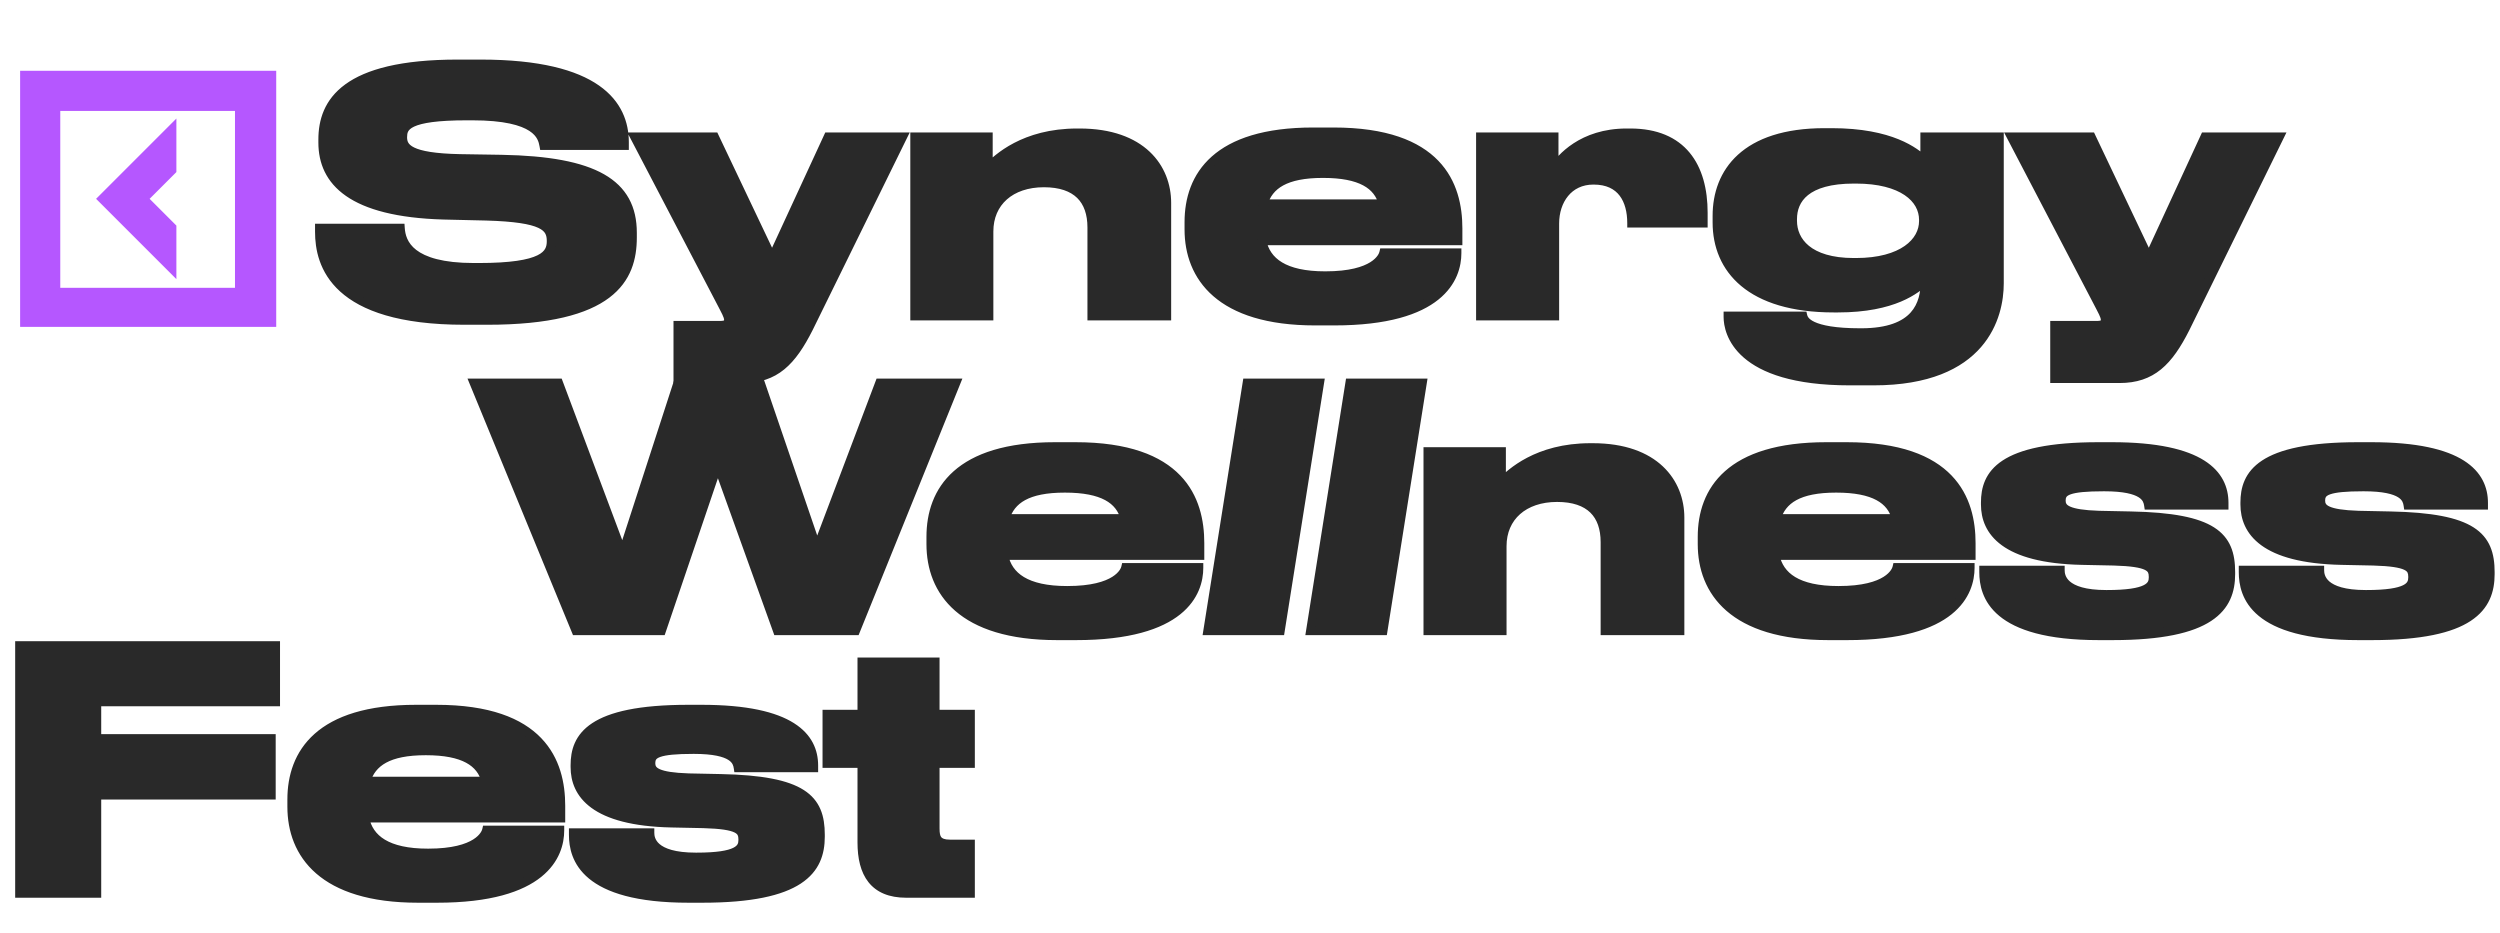
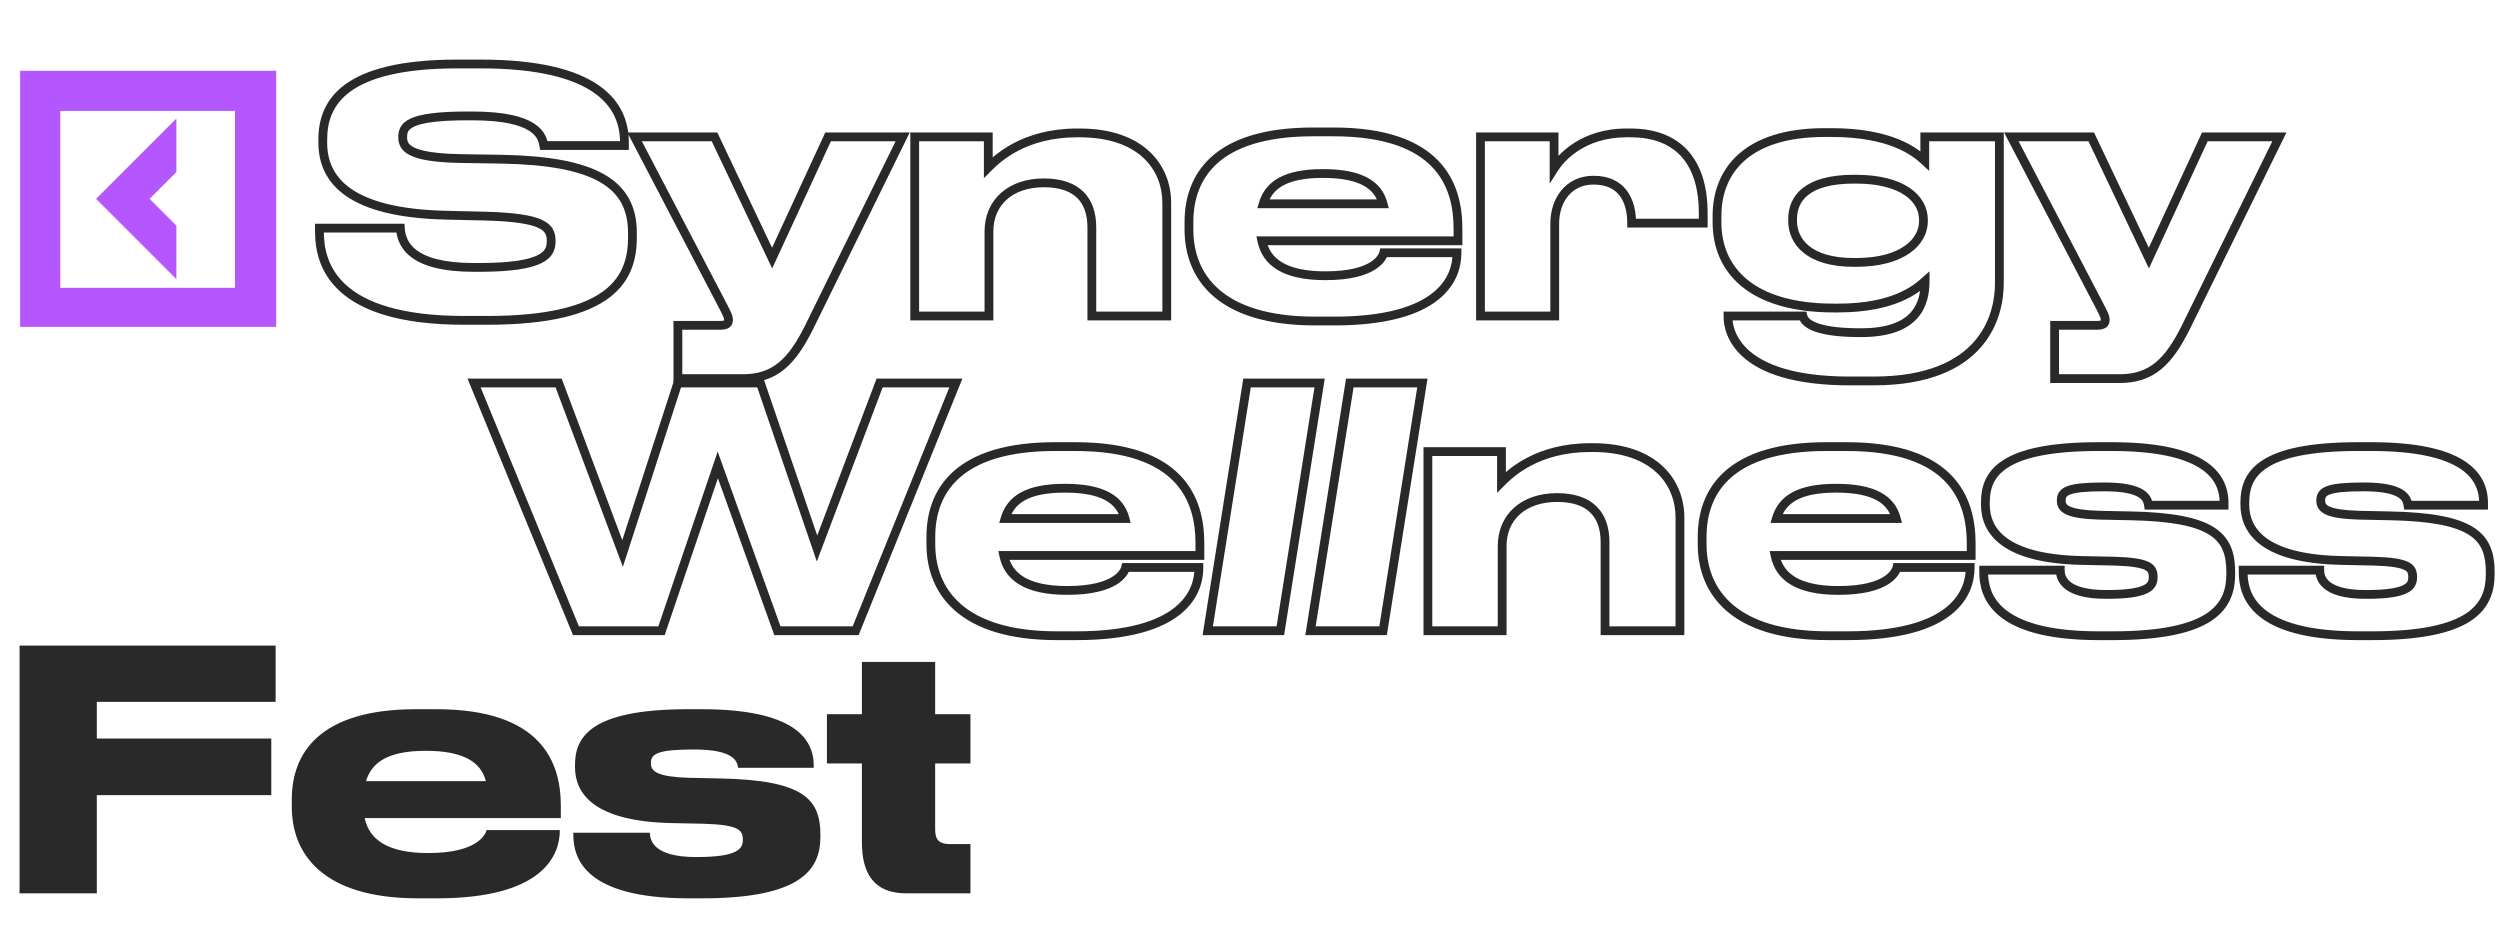
<svg xmlns="http://www.w3.org/2000/svg" width="1136" height="424" viewBox="0 0 1136 424" fill="none">
-   <path d="M300.596 286.603L326.165 211.255L353.248 286.603H388.803L434.345 174.036H399.697L371.253 249.232L345.532 174.036H308.01L282.894 251.501L253.844 174.036H215.414L261.712 286.603H300.596ZM483.954 221.846C501.051 221.846 508.919 226.991 511.188 235.615H456.72C459.293 226.991 466.857 221.846 483.803 221.846H483.954ZM544.777 257.856H511.491C511.037 259.823 507.406 268.295 485.013 268.295H484.862C466.252 268.295 458.082 261.941 456.115 252.409H545.231V246.811C545.231 226.991 536.455 202.934 488.645 202.934H479.415C435.387 202.934 422.981 223.057 422.981 243.936V247.265C422.981 268.598 436.9 288.872 480.323 288.872H488.947C537.514 288.872 544.777 269.052 544.777 258.007V257.856ZM599.636 174.036H566.653L548.799 286.603H581.782L599.636 174.036ZM646.326 174.036H613.343L595.489 286.603H628.473L646.326 174.036ZM648.837 286.603H682.576V248.172C682.576 234.858 692.411 226.083 707.541 226.083C722.519 226.083 729.328 233.799 729.328 246.357V286.603H763.37V235.161C763.37 219.426 752.174 203.388 723.73 203.388H722.671C698.463 203.388 686.359 215.038 682.274 219.123V205.203H648.837V286.603ZM834.426 221.846C851.522 221.846 859.39 226.991 861.659 235.615H807.192C809.764 226.991 817.329 221.846 834.274 221.846H834.426ZM895.248 257.856H861.962C861.508 259.823 857.877 268.295 835.485 268.295H835.333C816.723 268.295 808.553 261.941 806.586 252.409H895.702V246.811C895.702 226.991 886.926 202.934 839.116 202.934H829.887C785.858 202.934 773.452 223.057 773.452 243.936V247.265C773.452 268.598 787.371 288.872 830.794 288.872H839.418C887.986 288.872 895.248 269.052 895.248 258.007V257.856ZM959.941 288.872C1004.88 288.872 1013.65 275.86 1013.65 260.882V259.974C1013.65 243.633 1005.79 235.161 968.263 234.404L953.738 234.102C939.667 233.648 936.641 231.227 936.641 227.596V227.293C936.641 223.208 939.819 221.241 956.008 221.241H956.159C974.315 221.241 975.828 226.537 976.282 229.563H1010.63V228.504C1010.63 215.794 1000.79 202.934 959.639 202.934H953.587C908.802 202.934 902.145 215.794 902.145 228.352V229.26C902.145 241.213 910.618 253.922 946.022 254.678L960.547 254.981C976.433 255.435 978.4 257.856 978.4 262.092V262.395C978.4 266.328 976.131 270.111 957.369 270.111H957.067C937.398 270.111 936.187 262.092 936.187 259.066H901.389V259.974C901.389 270.413 906.23 288.872 953.738 288.872H959.941ZM1077.85 288.872C1122.78 288.872 1131.56 275.86 1131.56 260.882V259.974C1131.56 243.633 1123.69 235.161 1086.17 234.404L1071.65 234.102C1057.57 233.648 1054.55 231.227 1054.55 227.596V227.293C1054.55 223.208 1057.73 221.241 1073.91 221.241H1074.07C1092.22 221.241 1093.74 226.537 1094.19 229.563H1128.53V228.504C1128.53 215.794 1118.7 202.934 1077.55 202.934H1071.49C1026.71 202.934 1020.05 215.794 1020.05 228.352V229.26C1020.05 241.213 1028.53 253.922 1063.93 254.678L1078.45 254.981C1094.34 255.435 1096.31 257.856 1096.31 262.092V262.395C1096.31 266.328 1094.04 270.111 1075.28 270.111H1074.97C1055.31 270.111 1054.09 262.092 1054.09 259.066H1019.3V259.974C1019.3 270.413 1024.14 288.872 1071.65 288.872H1077.85Z" fill="#292929" />
  <path d="M300.596 286.603V288.601H302.028L302.488 287.245L300.596 286.603ZM326.165 211.255L328.046 210.579L326.111 205.197L324.273 210.613L326.165 211.255ZM353.248 286.603L351.368 287.278L351.843 288.601H353.248V286.603ZM388.803 286.603V288.601H390.151L390.656 287.352L388.803 286.603ZM434.345 174.036L436.197 174.785L437.308 172.038H434.345V174.036ZM399.697 174.036V172.038H398.317L397.828 173.329L399.697 174.036ZM371.253 249.232L369.362 249.878L371.158 255.129L373.122 249.939L371.253 249.232ZM345.532 174.036L347.422 173.389L346.96 172.038H345.532V174.036ZM308.01 174.036V172.038H306.557L306.109 173.419L308.01 174.036ZM282.894 251.501L281.023 252.203L283.031 257.557L284.795 252.117L282.894 251.501ZM253.844 174.036L255.715 173.334L255.229 172.038H253.844V174.036ZM215.414 174.036V172.038H212.432L213.566 174.796L215.414 174.036ZM261.712 286.603L259.864 287.363L260.373 288.601H261.712V286.603ZM302.488 287.245L328.058 211.897L324.273 210.613L298.704 285.96L302.488 287.245ZM324.285 211.931L351.368 287.278L355.128 285.927L328.046 210.579L324.285 211.931ZM353.248 288.601H388.803V284.604H353.248V288.601ZM390.656 287.352L436.197 174.785L432.492 173.286L386.951 285.853L390.656 287.352ZM434.345 172.038H399.697V176.034H434.345V172.038ZM397.828 173.329L369.384 248.525L373.122 249.939L401.566 174.743L397.828 173.329ZM373.143 248.585L347.422 173.389L343.641 174.682L369.362 249.878L373.143 248.585ZM345.532 172.038H308.01V176.034H345.532V172.038ZM306.109 173.419L280.993 250.885L284.795 252.117L309.91 174.652L306.109 173.419ZM284.765 250.799L255.715 173.334L251.973 174.737L281.023 252.203L284.765 250.799ZM253.844 172.038H215.414V176.034H253.844V172.038ZM213.566 174.796L259.864 287.363L263.56 285.842L217.262 173.276L213.566 174.796ZM261.712 288.601H300.596V284.604H261.712V288.601ZM511.188 235.615V237.613H513.78L513.121 235.106L511.188 235.615ZM456.72 235.615L454.806 235.044L454.039 237.613H456.72V235.615ZM544.777 257.856H546.775V255.857H544.777V257.856ZM511.491 257.856V255.857H509.901L509.544 257.406L511.491 257.856ZM456.115 252.409V250.411H453.663L454.158 252.813L456.115 252.409ZM545.231 252.409V254.407H547.229V252.409H545.231ZM483.954 223.844C492.34 223.844 498.206 225.113 502.184 227.256C506.074 229.352 508.259 232.335 509.256 236.123L513.121 235.106C511.848 230.27 508.964 226.369 504.079 223.737C499.281 221.152 492.665 219.848 483.954 219.848V223.844ZM511.188 233.616H456.72V237.613H511.188V233.616ZM458.635 236.186C459.782 232.342 461.993 229.344 465.829 227.25C469.747 225.111 475.496 223.844 483.803 223.844V219.848C475.164 219.848 468.658 221.153 463.914 223.743C459.088 226.377 456.231 230.263 454.806 235.044L458.635 236.186ZM483.803 223.844H483.954V219.848H483.803V223.844ZM544.777 255.857H511.491V259.854H544.777V255.857ZM509.544 257.406C509.433 257.889 508.721 260.045 505.416 262.121C502.076 264.219 495.98 266.297 485.013 266.297V270.293C496.439 270.293 503.355 268.135 507.542 265.505C511.765 262.853 513.095 259.79 513.438 258.305L509.544 257.406ZM485.013 266.297H484.862V270.293H485.013V266.297ZM484.862 266.297C475.749 266.297 469.462 264.735 465.279 262.215C461.173 259.742 458.951 256.262 458.072 252.005L454.158 252.813C455.247 258.087 458.092 262.551 463.216 265.638C468.262 268.678 475.365 270.293 484.862 270.293V266.297ZM456.115 254.407H545.231V250.411H456.115V254.407ZM547.229 252.409V246.811H543.232V252.409H547.229ZM547.229 246.811C547.229 236.641 544.98 225.069 536.307 216.054C527.623 207.029 512.858 200.936 488.645 200.936V204.932C512.242 204.932 525.77 210.867 533.427 218.825C541.093 226.793 543.232 237.161 543.232 246.811H547.229ZM488.645 200.936H479.415V204.932H488.645V200.936ZM479.415 200.936C457.133 200.936 442.468 206.024 433.361 214.111C424.214 222.232 420.982 233.099 420.982 243.936H424.979C424.979 233.894 427.95 224.259 436.014 217.099C444.117 209.905 457.67 204.932 479.415 204.932V200.936ZM420.982 243.936V247.265H424.979V243.936H420.982ZM420.982 247.265C420.982 258.377 424.622 269.383 434.058 277.577C443.456 285.738 458.33 290.87 480.323 290.87V286.874C458.893 286.874 445.096 281.869 436.678 274.56C428.299 267.283 424.979 257.485 424.979 247.265H420.982ZM480.323 290.87H488.947V286.874H480.323V290.87ZM488.947 290.87C513.454 290.87 527.939 285.877 536.326 279.139C544.789 272.34 546.775 263.987 546.775 258.007H542.779C542.779 263.072 541.133 270.151 533.823 276.024C526.438 281.957 513.008 286.874 488.947 286.874V290.87ZM546.775 258.007V257.856H542.779V258.007H546.775ZM599.636 174.036L601.609 174.349L601.976 172.038H599.636V174.036ZM566.653 174.036V172.038H564.946L564.679 173.723L566.653 174.036ZM548.799 286.603L546.826 286.29L546.459 288.601H548.799V286.603ZM581.782 286.603V288.601H583.489L583.756 286.916L581.782 286.603ZM599.636 172.038H566.653V176.034H599.636V172.038ZM564.679 173.723L546.826 286.29L550.773 286.916L568.626 174.349L564.679 173.723ZM548.799 288.601H581.782V284.604H548.799V288.601ZM583.756 286.916L601.609 174.349L597.662 173.723L579.809 286.29L583.756 286.916ZM646.326 174.036L648.299 174.349L648.666 172.038H646.326V174.036ZM613.343 174.036V172.038H611.636L611.369 173.723L613.343 174.036ZM595.489 286.603L593.516 286.29L593.149 288.601H595.489V286.603ZM628.473 286.603V288.601H630.179L630.446 286.916L628.473 286.603ZM646.326 172.038H613.343V176.034H646.326V172.038ZM611.369 173.723L593.516 286.29L597.463 286.916L615.316 174.349L611.369 173.723ZM595.489 288.601H628.473V284.604H595.489V288.601ZM630.446 286.916L648.299 174.349L644.352 173.723L626.499 286.29L630.446 286.916ZM648.837 286.603H646.838V288.601H648.837V286.603ZM682.576 286.603V288.601H684.574V286.603H682.576ZM729.328 286.603H727.33V288.601H729.328V286.603ZM763.37 286.603V288.601H765.368V286.603H763.37ZM682.274 219.123H680.276V223.947L683.687 220.536L682.274 219.123ZM682.274 205.203H684.272V203.205H682.274V205.203ZM648.837 205.203V203.205H646.838V205.203H648.837ZM648.837 288.601H682.576V284.604H648.837V288.601ZM684.574 286.603V248.172H680.578V286.603H684.574ZM684.574 248.172C684.574 242.037 686.824 237.077 690.711 233.63C694.62 230.162 700.354 228.081 707.541 228.081V224.085C699.597 224.085 692.849 226.391 688.059 230.64C683.246 234.909 680.578 240.993 680.578 248.172H684.574ZM707.541 228.081C714.706 228.081 719.574 229.924 722.654 232.939C725.727 235.947 727.33 240.426 727.33 246.357H731.326C731.326 239.73 729.524 234.072 725.449 230.083C721.38 226.1 715.354 224.085 707.541 224.085V228.081ZM727.33 246.357V286.603H731.326V246.357H727.33ZM729.328 288.601H763.37V284.604H729.328V288.601ZM765.368 286.603V235.161H761.372V286.603H765.368ZM765.368 235.161C765.368 226.819 762.395 218.322 755.586 211.918C748.774 205.512 738.328 201.39 723.73 201.39V205.386C737.576 205.386 746.95 209.283 752.848 214.829C758.748 220.378 761.372 227.767 761.372 235.161H765.368ZM723.73 201.39H722.671V205.386H723.73V201.39ZM722.671 201.39C697.706 201.39 685.122 213.449 680.861 217.71L683.687 220.536C687.595 216.627 699.219 205.386 722.671 205.386V201.39ZM684.272 219.123V205.203H680.276V219.123H684.272ZM682.274 203.205H648.837V207.202H682.274V203.205ZM646.838 205.203V286.603H650.835V205.203H646.838ZM861.659 235.615V237.613H864.251L863.592 235.106L861.659 235.615ZM807.192 235.615L805.277 235.044L804.511 237.613H807.192V235.615ZM895.248 257.856H897.246V255.857H895.248V257.856ZM861.962 257.856V255.857H860.373L860.015 257.406L861.962 257.856ZM806.586 252.409V250.411H804.134L804.63 252.813L806.586 252.409ZM895.702 252.409V254.407H897.7V252.409H895.702ZM834.426 223.844C842.812 223.844 848.678 225.113 852.655 227.256C856.546 229.352 858.73 232.335 859.727 236.123L863.592 235.106C862.319 230.27 859.435 226.369 854.551 223.737C849.753 221.152 843.136 219.848 834.426 219.848V223.844ZM861.659 233.616H807.192V237.613H861.659V233.616ZM809.106 236.186C810.253 232.342 812.465 229.344 816.3 227.25C820.219 225.111 825.967 223.844 834.274 223.844V219.848C825.635 219.848 819.129 221.153 814.386 223.743C809.559 226.377 806.703 230.263 805.277 235.044L809.106 236.186ZM834.274 223.844H834.426V219.848H834.274V223.844ZM895.248 255.857H861.962V259.854H895.248V255.857ZM860.015 257.406C859.904 257.889 859.192 260.045 855.887 262.121C852.547 264.219 846.451 266.297 835.485 266.297V270.293C846.91 270.293 853.826 268.135 858.013 265.505C862.236 262.853 863.566 259.79 863.909 258.305L860.015 257.406ZM835.485 266.297H835.333V270.293H835.485V266.297ZM835.333 266.297C826.22 266.297 819.933 264.735 815.75 262.215C811.645 259.742 809.422 256.262 808.543 252.005L804.63 252.813C805.718 258.087 808.564 262.551 813.688 265.638C818.733 268.678 825.837 270.293 835.333 270.293V266.297ZM806.586 254.407H895.702V250.411H806.586V254.407ZM897.7 252.409V246.811H893.704V252.409H897.7ZM897.7 246.811C897.7 236.641 895.451 225.069 886.778 216.054C878.094 207.029 863.329 200.936 839.116 200.936V204.932C862.713 204.932 876.241 210.867 883.898 218.825C891.565 226.793 893.704 237.161 893.704 246.811H897.7ZM839.116 200.936H829.887V204.932H839.116V200.936ZM829.887 200.936C807.604 200.936 792.939 206.024 783.832 214.111C774.685 222.232 771.454 233.099 771.454 243.936H775.45C775.45 233.894 778.422 224.259 786.485 217.099C794.588 209.905 808.141 204.932 829.887 204.932V200.936ZM771.454 243.936V247.265H775.45V243.936H771.454ZM771.454 247.265C771.454 258.377 775.093 269.383 784.529 277.577C793.928 285.738 808.801 290.87 830.794 290.87V286.874C809.364 286.874 795.567 281.869 787.15 274.56C778.77 267.283 775.45 257.485 775.45 247.265H771.454ZM830.794 290.87H839.418V286.874H830.794V290.87ZM839.418 290.87C863.925 290.87 878.41 285.877 886.797 279.139C895.26 272.34 897.246 263.987 897.246 258.007H893.25C893.25 263.072 891.605 270.151 884.294 276.024C876.909 281.957 863.479 286.874 839.418 286.874V290.87ZM897.246 258.007V257.856H893.25V258.007H897.246ZM968.263 234.404L968.221 236.402L968.223 236.402L968.263 234.404ZM953.738 234.102L953.674 236.099L953.685 236.099L953.697 236.099L953.738 234.102ZM976.282 229.563L974.306 229.859L974.561 231.561H976.282V229.563ZM1010.63 229.563V231.561H1012.62V229.563H1010.63ZM946.022 254.678L945.979 256.676L945.98 256.676L946.022 254.678ZM960.547 254.981L960.604 252.984L960.596 252.983L960.588 252.983L960.547 254.981ZM936.187 259.066H938.186V257.068H936.187V259.066ZM901.389 259.066V257.068H899.39V259.066H901.389ZM959.941 290.87C982.513 290.87 996.431 287.619 1004.74 282.164C1013.27 276.568 1015.65 268.835 1015.65 260.882H1011.65C1011.65 267.907 1009.64 274.169 1002.55 278.823C995.243 283.619 982.306 286.874 959.941 286.874V290.87ZM1015.65 260.882V259.974H1011.65V260.882H1015.65ZM1015.65 259.974C1015.65 255.747 1015.15 251.854 1013.68 248.407C1012.19 244.919 1009.76 241.997 1006.1 239.661C998.94 235.082 987.09 232.785 968.303 232.406L968.223 236.402C986.959 236.78 997.803 239.098 1003.95 243.029C1006.96 244.949 1008.84 247.256 1010 249.975C1011.18 252.736 1011.65 256.031 1011.65 259.974H1015.65ZM968.305 232.406L953.78 232.104L953.697 236.099L968.221 236.402L968.305 232.406ZM953.803 232.104C946.792 231.878 942.857 231.16 940.723 230.214C939.698 229.759 939.225 229.309 938.989 228.961C938.764 228.628 938.639 228.215 938.639 227.596H934.643C934.643 228.792 934.897 230.043 935.679 231.2C936.451 232.341 937.613 233.206 939.103 233.867C942 235.152 946.614 235.871 953.674 236.099L953.803 232.104ZM938.639 227.596V227.293H934.643V227.596H938.639ZM938.639 227.293C938.639 226.531 938.785 226.104 939.008 225.798C939.242 225.475 939.743 225.038 940.923 224.618C943.377 223.745 947.896 223.239 956.008 223.239V219.243C947.931 219.243 942.766 219.721 939.584 220.853C937.946 221.435 936.641 222.256 935.774 223.45C934.894 224.662 934.643 226.012 934.643 227.293H938.639ZM956.008 223.239H956.159V219.243H956.008V223.239ZM956.159 223.239C965.121 223.239 969.574 224.561 971.794 225.958C972.864 226.631 973.415 227.322 973.734 227.923C974.065 228.546 974.204 229.179 974.306 229.859L978.258 229.266C978.133 228.433 977.912 227.27 977.264 226.049C976.605 224.806 975.558 223.605 973.923 222.576C970.734 220.569 965.353 219.243 956.159 219.243V223.239ZM976.282 231.561H1010.63V227.564H976.282V231.561ZM1012.62 229.563V228.504H1008.63V229.563H1012.62ZM1012.62 228.504C1012.62 221.531 1009.87 214.468 1001.63 209.264C993.557 204.161 980.357 200.936 959.639 200.936V204.932C980.074 204.932 992.368 208.137 999.498 212.642C1006.47 217.045 1008.63 222.767 1008.63 228.504H1012.62ZM959.639 200.936H953.587V204.932H959.639V200.936ZM953.587 200.936C931.097 200.936 917.741 204.147 909.972 209.265C906.04 211.856 903.547 214.931 902.06 218.27C900.584 221.583 900.147 225.045 900.147 228.352H904.143C904.143 225.381 904.539 222.526 905.71 219.896C906.871 217.291 908.841 214.796 912.171 212.602C918.927 208.151 931.293 204.932 953.587 204.932V200.936ZM900.147 228.352V229.26H904.143V228.352H900.147ZM900.147 229.26C900.147 235.771 902.492 242.584 909.631 247.783C916.651 252.896 928.099 256.294 945.979 256.676L946.065 252.681C928.541 252.306 918.05 248.971 911.983 244.553C906.034 240.22 904.143 234.701 904.143 229.26H900.147ZM945.98 256.676L960.505 256.979L960.588 252.983L946.064 252.681L945.98 256.676ZM960.49 256.978C968.456 257.206 972.517 257.934 974.565 258.919C975.506 259.371 975.881 259.815 976.073 260.181C976.287 260.593 976.402 261.161 976.402 262.092H980.398C980.398 260.905 980.267 259.582 979.616 258.334C978.942 257.041 977.833 256.056 976.297 255.317C973.39 253.919 968.524 253.21 960.604 252.984L960.49 256.978ZM976.402 262.092V262.395H980.398V262.092H976.402ZM976.402 262.395C976.402 263.193 976.285 263.788 976.007 264.287C975.738 264.769 975.21 265.357 974.036 265.936C971.568 267.154 966.715 268.113 957.369 268.113V272.109C966.785 272.109 972.448 271.176 975.804 269.52C977.543 268.662 978.755 267.566 979.498 266.233C980.231 264.916 980.398 263.563 980.398 262.395H976.402ZM957.369 268.113H957.067V272.109H957.369V268.113ZM957.067 268.113C947.442 268.113 942.793 266.14 940.557 264.21C938.408 262.356 938.186 260.274 938.186 259.066H934.189C934.189 260.884 934.572 264.324 937.946 267.236C941.232 270.072 947.023 272.109 957.067 272.109V268.113ZM936.187 257.068H901.389V261.064H936.187V257.068ZM899.39 259.066V259.974H903.387V259.066H899.39ZM899.39 259.974C899.39 265.528 900.697 273.438 908.473 279.877C916.146 286.23 929.792 290.87 953.738 290.87V286.874C930.176 286.874 917.647 282.285 911.022 276.799C904.501 271.399 903.387 264.86 903.387 259.974H899.39ZM953.738 290.87H959.941V286.874H953.738V290.87ZM1086.17 234.404L1086.13 236.402L1086.13 236.402L1086.17 234.404ZM1071.65 234.102L1071.58 236.099L1071.59 236.099L1071.6 236.099L1071.65 234.102ZM1094.19 229.563L1092.21 229.859L1092.47 231.561H1094.19V229.563ZM1128.53 229.563V231.561H1130.53V229.563H1128.53ZM1063.93 254.678L1063.89 256.676L1063.89 256.676L1063.93 254.678ZM1078.45 254.981L1078.51 252.984L1078.5 252.983L1078.5 252.983L1078.45 254.981ZM1054.09 259.066H1056.09V257.068H1054.09V259.066ZM1019.3 259.066V257.068H1017.3V259.066H1019.3ZM1077.85 290.87C1100.42 290.87 1114.34 287.619 1122.65 282.164C1131.18 276.568 1133.56 268.835 1133.56 260.882H1129.56C1129.56 267.907 1127.55 274.169 1120.46 278.823C1113.15 283.619 1100.21 286.874 1077.85 286.874V290.87ZM1133.56 260.882V259.974H1129.56V260.882H1133.56ZM1133.56 259.974C1133.56 255.747 1133.05 251.854 1131.58 248.407C1130.09 244.919 1127.67 241.997 1124.01 239.661C1116.85 235.082 1105 232.785 1086.21 232.406L1086.13 236.402C1104.87 236.78 1115.71 239.098 1121.86 243.029C1124.86 244.949 1126.75 247.256 1127.91 249.975C1129.08 252.736 1129.56 256.031 1129.56 259.974H1133.56ZM1086.21 232.406L1071.69 232.104L1071.6 236.099L1086.13 236.402L1086.21 232.406ZM1071.71 232.104C1064.7 231.878 1060.76 231.16 1058.63 230.214C1057.61 229.759 1057.13 229.309 1056.9 228.961C1056.67 228.628 1056.55 228.215 1056.55 227.596H1052.55C1052.55 228.792 1052.8 230.043 1053.59 231.2C1054.36 232.341 1055.52 233.206 1057.01 233.867C1059.91 235.152 1064.52 235.871 1071.58 236.099L1071.71 232.104ZM1056.55 227.596V227.293H1052.55V227.596H1056.55ZM1056.55 227.293C1056.55 226.531 1056.69 226.104 1056.92 225.798C1057.15 225.475 1057.65 225.038 1058.83 224.618C1061.28 223.745 1065.8 223.239 1073.91 223.239V219.243C1065.84 219.243 1060.67 219.721 1057.49 220.853C1055.85 221.435 1054.55 222.256 1053.68 223.45C1052.8 224.662 1052.55 226.012 1052.55 227.293H1056.55ZM1073.91 223.239H1074.07V219.243H1073.91V223.239ZM1074.07 223.239C1083.03 223.239 1087.48 224.561 1089.7 225.958C1090.77 226.631 1091.32 227.322 1091.64 227.923C1091.97 228.546 1092.11 229.179 1092.21 229.859L1096.17 229.266C1096.04 228.433 1095.82 227.27 1095.17 226.049C1094.51 224.806 1093.47 223.605 1091.83 222.576C1088.64 220.569 1083.26 219.243 1074.07 219.243V223.239ZM1094.19 231.561H1128.53V227.564H1094.19V231.561ZM1130.53 229.563V228.504H1126.54V229.563H1130.53ZM1130.53 228.504C1130.53 221.531 1127.78 214.468 1119.54 209.264C1111.46 204.161 1098.26 200.936 1077.55 200.936V204.932C1097.98 204.932 1110.28 208.137 1117.41 212.642C1124.37 217.045 1126.54 222.767 1126.54 228.504H1130.53ZM1077.55 200.936H1071.49V204.932H1077.55V200.936ZM1071.49 200.936C1049 200.936 1035.65 204.147 1027.88 209.265C1023.95 211.856 1021.45 214.931 1019.97 218.27C1018.49 221.583 1018.05 225.045 1018.05 228.352H1022.05C1022.05 225.381 1022.45 222.526 1023.62 219.896C1024.78 217.291 1026.75 214.796 1030.08 212.602C1036.83 208.151 1049.2 204.932 1071.49 204.932V200.936ZM1018.05 228.352V229.26H1022.05V228.352H1018.05ZM1018.05 229.26C1018.05 235.771 1020.4 242.584 1027.54 247.783C1034.56 252.896 1046.01 256.294 1063.89 256.676L1063.97 252.681C1046.45 252.306 1035.96 248.971 1029.89 244.553C1023.94 240.22 1022.05 234.701 1022.05 229.26H1018.05ZM1063.89 256.676L1078.41 256.979L1078.5 252.983L1063.97 252.681L1063.89 256.676ZM1078.4 256.978C1086.36 257.206 1090.42 257.934 1092.47 258.919C1093.41 259.371 1093.79 259.815 1093.98 260.181C1094.19 260.593 1094.31 261.161 1094.31 262.092H1098.31C1098.31 260.905 1098.17 259.582 1097.52 258.334C1096.85 257.041 1095.74 256.056 1094.2 255.317C1091.3 253.919 1086.43 253.21 1078.51 252.984L1078.4 256.978ZM1094.31 262.092V262.395H1098.31V262.092H1094.31ZM1094.31 262.395C1094.31 263.193 1094.19 263.788 1093.91 264.287C1093.65 264.769 1093.12 265.357 1091.94 265.936C1089.47 267.154 1084.62 268.113 1075.28 268.113V272.109C1084.69 272.109 1090.35 271.176 1093.71 269.52C1095.45 268.662 1096.66 267.566 1097.4 266.233C1098.14 264.916 1098.31 263.563 1098.31 262.395H1094.31ZM1075.28 268.113H1074.97V272.109H1075.28V268.113ZM1074.97 268.113C1065.35 268.113 1060.7 266.14 1058.46 264.21C1056.32 262.356 1056.09 260.274 1056.09 259.066H1052.1C1052.1 260.884 1052.48 264.324 1055.85 267.236C1059.14 270.072 1064.93 272.109 1074.97 272.109V268.113ZM1054.09 257.068H1019.3V261.064H1054.09V257.068ZM1017.3 259.066V259.974H1021.29V259.066H1017.3ZM1017.3 259.974C1017.3 265.528 1018.6 273.438 1026.38 279.877C1034.05 286.23 1047.7 290.87 1071.65 290.87V286.874C1048.08 286.874 1035.55 282.285 1028.93 276.799C1022.41 271.399 1021.29 264.86 1021.29 259.974H1017.3ZM1071.65 290.87H1077.85V286.874H1071.65V290.87Z" fill="#292929" />
  <path d="M8.892 293.363V405.93H43.994V361.297H123.275V335.576H43.994V318.933H125.242V293.363H8.892ZM193.559 341.174C210.656 341.174 218.524 346.318 220.793 354.942H166.325C168.897 346.318 176.462 341.174 193.408 341.174H193.559ZM254.382 377.183H221.096C220.642 379.15 217.011 387.623 194.618 387.623H194.467C175.857 387.623 167.687 381.268 165.72 371.736H254.836V366.138C254.836 346.318 246.06 322.262 198.25 322.262H189.02C144.992 322.262 132.586 342.384 132.586 363.264V366.592C132.586 387.926 146.505 408.2 189.928 408.2H198.552C247.119 408.2 254.382 388.379 254.382 377.335V377.183ZM319.075 408.2C364.011 408.2 372.787 395.188 372.787 380.209V379.301C372.787 362.961 364.919 354.488 327.397 353.732L312.872 353.429C298.801 352.975 295.775 350.555 295.775 346.923V346.621C295.775 342.536 298.952 340.569 315.141 340.569H315.293C333.449 340.569 334.962 345.864 335.416 348.89H369.761V347.831C369.761 335.122 359.926 322.262 318.773 322.262H312.721C267.936 322.262 261.279 335.122 261.279 347.68V348.588C261.279 360.54 269.752 373.249 305.156 374.006L319.68 374.309C335.567 374.762 337.534 377.183 337.534 381.42V381.722C337.534 385.656 335.264 389.439 316.503 389.439H316.201C296.532 389.439 295.321 381.42 295.321 378.394H260.522V379.301C260.522 389.741 265.364 408.2 312.872 408.2H319.075ZM440.969 405.93V383.538H431.74C425.839 383.538 424.932 380.814 424.932 376.427V346.923H440.969V324.531H424.932V300.777H391.646V324.531H375.759V346.923H391.646V382.781C391.646 396.852 397.093 405.93 411.769 405.93H440.969Z" fill="#292929" />
-   <path d="M8.892 293.363V291.365H6.894V293.363H8.892ZM8.892 405.93H6.894V407.928H8.892V405.93ZM43.994 405.93V407.928H45.992V405.93H43.994ZM43.994 361.297V359.299H41.996V361.297H43.994ZM123.275 361.297V363.295H125.273V361.297H123.275ZM123.275 335.576H125.273V333.578H123.275V335.576ZM43.994 335.576H41.996V337.574H43.994V335.576ZM43.994 318.933V316.935H41.996V318.933H43.994ZM125.242 318.933V320.931H127.24V318.933H125.242ZM125.242 293.363H127.24V291.365H125.242V293.363ZM6.894 293.363V405.93H10.89V293.363H6.894ZM8.892 407.928H43.994V403.932H8.892V407.928ZM45.992 405.93V361.297H41.996V405.93H45.992ZM43.994 363.295H123.275V359.299H43.994V363.295ZM125.273 361.297V335.576H121.277V361.297H125.273ZM123.275 333.578H43.994V337.574H123.275V333.578ZM45.992 335.576V318.933H41.996V335.576H45.992ZM43.994 320.931H125.242V316.935H43.994V320.931ZM127.24 318.933V293.363H123.243V318.933H127.24ZM125.242 291.365H8.892V295.361H125.242V291.365ZM220.793 354.942V356.94H223.385L222.726 354.434L220.793 354.942ZM166.325 354.942L164.411 354.371L163.644 356.94H166.325V354.942ZM254.382 377.183H256.38V375.185H254.382V377.183ZM221.096 377.183V375.185H219.506L219.149 376.734L221.096 377.183ZM165.72 371.736V369.738H163.268L163.763 372.14L165.72 371.736ZM254.836 371.736V373.735H256.834V371.736H254.836ZM193.559 343.172C201.945 343.172 207.811 344.44 211.789 346.583C215.679 348.679 217.864 351.663 218.861 355.451L222.726 354.434C221.453 349.597 218.569 345.697 213.684 343.065C208.886 340.48 202.27 339.176 193.559 339.176V343.172ZM220.793 352.944H166.325V356.94H220.793V352.944ZM168.24 355.513C169.386 351.67 171.598 348.672 175.434 346.578C179.352 344.439 185.101 343.172 193.408 343.172V339.176C184.769 339.176 178.263 340.481 173.519 343.07C168.693 345.705 165.836 349.591 164.411 354.371L168.24 355.513ZM193.408 343.172H193.559V339.176H193.408V343.172ZM254.382 375.185H221.096V379.181H254.382V375.185ZM219.149 376.734C219.037 377.216 218.326 379.373 215.021 381.449C211.681 383.547 205.585 385.625 194.618 385.625V389.621C206.044 389.621 212.96 387.462 217.147 384.833C221.37 382.18 222.7 379.117 223.043 377.633L219.149 376.734ZM194.618 385.625H194.467V389.621H194.618V385.625ZM194.467 385.625C185.354 385.625 179.067 384.063 174.884 381.543C170.778 379.069 168.556 375.59 167.677 371.333L163.763 372.14C164.852 377.415 167.697 381.879 172.821 384.966C177.867 388.006 184.97 389.621 194.467 389.621V385.625ZM165.72 373.735H254.836V369.738H165.72V373.735ZM256.834 371.736V366.138H252.837V371.736H256.834ZM256.834 366.138C256.834 355.968 254.585 344.397 245.911 335.382C237.228 326.357 222.463 320.263 198.25 320.263V324.26C221.847 324.26 235.375 330.195 243.032 338.153C250.698 346.121 252.837 356.488 252.837 366.138H256.834ZM198.25 320.263H189.02V324.26H198.25V320.263ZM189.02 320.263C166.738 320.263 152.073 325.352 142.966 333.439C133.819 341.56 130.587 352.426 130.587 363.264H134.584C134.584 353.222 137.555 343.587 145.619 336.427C153.722 329.232 167.275 324.26 189.02 324.26V320.263ZM130.587 363.264V366.592H134.584V363.264H130.587ZM130.587 366.592C130.587 377.705 134.227 388.711 143.663 396.905C153.061 405.066 167.935 410.198 189.928 410.198V406.202C168.498 406.202 154.701 401.197 146.283 393.887C137.904 386.611 134.584 376.813 134.584 366.592H130.587ZM189.928 410.198H198.552V406.202H189.928V410.198ZM198.552 410.198C223.059 410.198 237.543 405.205 245.931 398.467C254.394 391.668 256.38 383.315 256.38 377.335H252.384C252.384 382.399 250.738 389.479 243.428 395.351C236.043 401.284 222.612 406.202 198.552 406.202V410.198ZM256.38 377.335V377.183H252.384V377.335H256.38ZM327.397 353.732L327.355 355.73L327.356 355.73L327.397 353.732ZM312.872 353.429L312.808 355.426L312.819 355.427L312.83 355.427L312.872 353.429ZM335.416 348.89L333.44 349.187L333.695 350.888H335.416V348.89ZM369.761 348.89V350.888H371.759V348.89H369.761ZM305.156 374.006L305.113 376.004L305.114 376.004L305.156 374.006ZM319.68 374.309L319.737 372.311L319.73 372.311L319.722 372.311L319.68 374.309ZM295.321 378.394H297.319V376.396H295.321V378.394ZM260.522 378.394V376.396H258.524V378.394H260.522ZM319.075 410.198C341.647 410.198 355.565 406.947 363.878 401.492C372.407 395.896 374.785 388.163 374.785 380.209H370.788C370.788 387.235 368.779 393.497 361.686 398.151C354.377 402.946 341.44 406.202 319.075 406.202V410.198ZM374.785 380.209V379.301H370.788V380.209H374.785ZM374.785 379.301C374.785 375.074 374.279 371.182 372.809 367.735C371.321 364.246 368.892 361.324 365.239 358.989C358.074 354.409 346.223 352.113 327.437 351.734L327.356 355.73C346.092 356.107 356.937 358.426 363.086 362.356C366.09 364.276 367.973 366.584 369.133 369.303C370.311 372.064 370.788 375.358 370.788 379.301H374.785ZM327.438 351.734L312.914 351.432L312.83 355.427L327.355 355.73L327.438 351.734ZM312.936 351.432C305.925 351.206 301.991 350.488 299.857 349.541C298.832 349.087 298.358 348.637 298.123 348.289C297.898 347.956 297.773 347.543 297.773 346.923H293.777C293.777 348.119 294.031 349.371 294.813 350.527C295.584 351.669 296.746 352.533 298.237 353.194C301.134 354.479 305.748 355.199 312.808 355.426L312.936 351.432ZM297.773 346.923V346.621H293.777V346.923H297.773ZM297.773 346.621C297.773 345.859 297.919 345.432 298.142 345.125C298.376 344.803 298.877 344.365 300.057 343.945C302.511 343.073 307.029 342.567 315.141 342.567V338.571C307.064 338.571 301.9 339.048 298.718 340.18C297.08 340.763 295.775 341.583 294.907 342.778C294.028 343.989 293.777 345.34 293.777 346.621H297.773ZM315.141 342.567H315.293V338.571H315.141V342.567ZM315.293 342.567C324.255 342.567 328.708 343.888 330.928 345.286C331.997 345.959 332.549 346.649 332.868 347.25C333.199 347.873 333.338 348.507 333.44 349.187L337.392 348.594C337.267 347.761 337.046 346.598 336.398 345.377C335.738 344.134 334.692 342.933 333.057 341.904C329.868 339.897 324.487 338.571 315.293 338.571V342.567ZM335.416 350.888H369.761V346.892H335.416V350.888ZM371.759 348.89V347.831H367.762V348.89H371.759ZM371.759 347.831C371.759 340.859 369.004 333.796 360.766 328.591C352.691 323.489 339.491 320.263 318.773 320.263V324.26C339.208 324.26 351.502 327.465 358.632 331.97C365.6 336.372 367.762 342.094 367.762 347.831H371.759ZM318.773 320.263H312.721V324.26H318.773V320.263ZM312.721 320.263C290.23 320.263 276.875 323.475 269.106 328.593C265.174 331.184 262.681 334.258 261.194 337.597C259.717 340.91 259.281 344.372 259.281 347.68H263.277C263.277 344.709 263.672 341.854 264.844 339.224C266.004 336.619 267.975 334.124 271.305 331.93C278.061 327.479 290.426 324.26 312.721 324.26V320.263ZM259.281 347.68V348.588H263.277V347.68H259.281ZM259.281 348.588C259.281 355.099 261.626 361.911 268.764 367.111C275.785 372.224 287.233 375.622 305.113 376.004L305.198 372.008C287.675 371.634 277.184 368.299 271.117 363.88C265.168 359.547 263.277 354.029 263.277 348.588H259.281ZM305.114 376.004L319.639 376.306L319.722 372.311L305.197 372.008L305.114 376.004ZM319.623 376.306C327.59 376.534 331.65 377.261 333.698 378.246C334.639 378.699 335.015 379.142 335.206 379.509C335.421 379.921 335.536 380.488 335.536 381.42H339.532C339.532 380.233 339.401 378.909 338.75 377.661C338.076 376.369 336.967 375.384 335.43 374.645C332.524 373.247 327.657 372.538 319.737 372.311L319.623 376.306ZM335.536 381.42V381.722H339.532V381.42H335.536ZM335.536 381.722C335.536 382.521 335.419 383.116 335.141 383.615C334.872 384.097 334.344 384.684 333.17 385.264C330.701 386.482 325.849 387.44 316.503 387.44V391.437C325.918 391.437 331.581 390.504 334.938 388.847C336.677 387.989 337.888 386.894 338.631 385.56C339.365 384.244 339.532 382.891 339.532 381.722H335.536ZM316.503 387.44H316.201V391.437H316.503V387.44ZM316.201 387.44C306.575 387.44 301.927 385.468 299.69 383.538C297.542 381.684 297.319 379.601 297.319 378.394H293.323C293.323 380.212 293.706 383.652 297.08 386.564C300.366 389.4 306.157 391.437 316.201 391.437V387.44ZM295.321 376.396H260.522V380.392H295.321V376.396ZM258.524 378.394V379.301H262.52V378.394H258.524ZM258.524 379.301C258.524 384.855 259.831 392.765 267.607 399.204C275.28 405.558 288.926 410.198 312.872 410.198V406.202C289.31 406.202 276.781 401.612 270.156 396.126C263.634 390.726 262.52 384.187 262.52 379.301H258.524ZM312.872 410.198H319.075V406.202H312.872V410.198ZM440.969 405.93V407.928H442.968V405.93H440.969ZM440.969 383.538H442.968V381.54H440.969V383.538ZM424.932 346.923V344.925H422.934V346.923H424.932ZM440.969 346.923V348.922H442.968V346.923H440.969ZM440.969 324.531H442.968V322.533H440.969V324.531ZM424.932 324.531H422.934V326.529H424.932V324.531ZM424.932 300.777H426.93V298.779H424.932V300.777ZM391.646 300.777V298.779H389.648V300.777H391.646ZM391.646 324.531V326.529H393.644V324.531H391.646ZM375.759 324.531V322.533H373.761V324.531H375.759ZM375.759 346.923H373.761V348.922H375.759V346.923ZM391.646 346.923H393.644V344.925H391.646V346.923ZM442.968 405.93V383.538H438.971V405.93H442.968ZM440.969 381.54H431.74V385.536H440.969V381.54ZM431.74 381.54C429.032 381.54 428.099 380.909 427.695 380.394C427.192 379.753 426.93 378.616 426.93 376.427H422.934C422.934 378.625 423.125 381.044 424.551 382.861C426.076 384.805 428.547 385.536 431.74 385.536V381.54ZM426.93 376.427V346.923H422.934V376.427H426.93ZM424.932 348.922H440.969V344.925H424.932V348.922ZM442.968 346.923V324.531H438.971V346.923H442.968ZM440.969 322.533H424.932V326.529H440.969V322.533ZM426.93 324.531V300.777H422.934V324.531H426.93ZM424.932 298.779H391.646V302.775H424.932V298.779ZM389.648 300.777V324.531H393.644V300.777H389.648ZM391.646 322.533H375.759V326.529H391.646V322.533ZM373.761 324.531V346.923H377.757V324.531H373.761ZM375.759 348.922H391.646V344.925H375.759V348.922ZM389.648 346.923V382.781H393.644V346.923H389.648ZM389.648 382.781C389.648 390.018 391.038 396.337 394.638 400.874C398.31 405.502 403.995 407.928 411.769 407.928V403.932C404.866 403.932 400.489 401.819 397.769 398.39C394.977 394.871 393.644 389.616 393.644 382.781H389.648ZM411.769 407.928H440.969V403.932H411.769V407.928Z" fill="#292929" />
-   <path d="M221.409 145.571C277.995 145.571 287.375 126.508 287.375 107.898V105.78C287.375 83.387 270.279 73.099 227.915 72.342L209.002 72.04C186.005 71.586 182.979 67.198 182.979 62.357C182.979 57.515 184.946 52.673 212.18 52.673H214.6C244.104 52.673 246.373 61.903 247.13 66.139H283.744V64.626C283.744 47.681 271.64 29.071 218.383 29.071H207.943C156.653 29.071 146.667 46.621 146.667 63.416V64.777C146.667 82.328 159.527 96.55 201.589 97.761L220.955 98.215C246.978 98.971 250.458 103.056 250.458 109.562C250.458 115.614 247.13 121.515 217.475 121.515H215.357C186.307 121.515 182.374 110.47 181.92 103.661H145.154V105.326C145.154 120.153 151.962 145.571 210.969 145.571H221.409ZM308.037 172.049H337.541C352.217 172.049 359.782 164.333 367.498 149.051L410.164 62.205H376.273L350.855 117.278L324.68 62.205H288.368L327.252 136.645C329.673 141.335 331.035 143.604 331.035 145.269C331.035 146.933 330.278 147.841 327.101 147.841H308.037V172.049ZM415.642 143.604H449.382V105.174C449.382 91.86 459.216 83.085 474.346 83.085C489.325 83.085 496.133 90.801 496.133 103.359V143.604H530.176V92.163C530.176 76.427 518.98 60.39 490.535 60.39H489.476C465.268 60.39 453.164 72.04 449.079 76.125V62.205H415.642V143.604ZM601.231 78.848C618.328 78.848 626.195 83.993 628.465 92.617H573.997C576.569 83.993 584.134 78.848 601.08 78.848H601.231ZM662.053 114.858H628.767C628.314 116.824 624.682 125.297 602.29 125.297H602.139C583.529 125.297 575.359 118.943 573.392 109.411H662.507V103.813C662.507 83.993 653.732 59.936 605.921 59.936H596.692C552.664 59.936 540.257 80.059 540.257 100.938V104.267C540.257 125.6 554.177 145.874 597.6 145.874H606.224C654.791 145.874 662.053 126.054 662.053 115.009V114.858ZM706.473 101.543C706.473 91.104 712.676 81.874 724.024 81.874H724.175C736.884 81.874 741.423 90.952 741.423 101.392H773.952V96.702C773.952 75.671 764.42 60.39 740.818 60.39H739.153C718.879 60.39 709.045 72.04 706.17 76.579V62.205H672.733V143.604H706.473V101.543ZM843.301 81.42C864.483 81.42 874.015 90.196 874.015 99.879V100.484C874.015 109.865 864.634 119.245 843.301 119.245H842.393C821.665 119.245 814.554 109.562 814.554 100.333V99.576C814.554 90.498 820.606 81.42 842.393 81.42H843.301ZM851.32 173.108C901.248 173.108 908.511 143.453 908.511 128.777V62.205H874.62V73.099C870.232 69.014 859.338 60.239 832.256 60.239H829.079C792.918 60.239 780.209 78.394 780.209 98.063V101.089C780.209 122.12 795.187 139.973 833.315 139.973H835.131C860.7 139.973 870.686 131.349 874.771 127.718C874.771 138.158 870.837 151.169 845.722 151.169H845.268C822.119 151.169 819.698 145.571 819.244 143.604H785.202V144.058C785.202 150.564 789.438 173.108 840.577 173.108H851.32ZM933.625 172.049H963.129C977.805 172.049 985.37 164.333 993.086 149.051L1035.75 62.205H1001.86L976.443 117.278L950.268 62.205H913.956L952.84 136.645C955.261 141.335 956.623 143.604 956.623 145.269C956.623 146.933 955.866 147.841 952.689 147.841H933.625V172.049Z" fill="#292929" />
  <path d="M227.915 72.342L227.95 70.345L227.947 70.344L227.915 72.342ZM209.002 72.04L208.963 74.038L208.97 74.038L209.002 72.04ZM247.13 66.139L245.163 66.49L245.457 68.137H247.13V66.139ZM283.744 66.139V68.137H285.742V66.139H283.744ZM201.589 97.761L201.531 99.758L201.542 99.758L201.589 97.761ZM220.955 98.215L221.013 96.217L221.002 96.217L220.955 98.215ZM181.92 103.661L183.913 103.529L183.789 101.663H181.92V103.661ZM145.154 103.661V101.663H143.156V103.661H145.154ZM221.409 147.57C249.843 147.57 266.872 142.796 276.814 135.309C286.912 127.705 289.374 117.567 289.374 107.898H285.377C285.377 116.838 283.149 125.537 274.41 132.117C265.515 138.815 249.561 143.573 221.409 143.573V147.57ZM289.374 107.898V105.78H285.377V107.898H289.374ZM289.374 105.78C289.374 99.927 288.255 94.737 285.794 90.253C283.327 85.76 279.58 82.101 274.523 79.213C264.496 73.486 249.204 70.724 227.95 70.345L227.879 74.34C248.989 74.717 263.427 77.478 272.541 82.683C277.053 85.26 280.228 88.419 282.291 92.176C284.359 95.943 285.377 100.437 285.377 105.78H289.374ZM227.947 70.344L209.034 70.042L208.97 74.038L227.883 74.34L227.947 70.344ZM209.042 70.042C197.573 69.816 191.449 68.601 188.237 67.045C186.686 66.294 185.933 65.518 185.536 64.84C185.134 64.153 184.977 63.361 184.977 62.357H180.981C180.981 63.773 181.201 65.345 182.086 66.857C182.975 68.377 184.415 69.634 186.495 70.642C190.547 72.604 197.434 73.81 208.963 74.038L209.042 70.042ZM184.977 62.357C184.977 61.261 185.095 60.447 185.472 59.747C185.83 59.08 186.552 58.283 188.21 57.511C191.67 55.899 198.571 54.672 212.18 54.672V50.675C198.554 50.675 190.855 51.869 186.522 53.888C184.285 54.931 182.813 56.253 181.952 57.855C181.108 59.425 180.981 61.031 180.981 62.357H184.977ZM212.18 54.672H214.6V50.675H212.18V54.672ZM214.6 54.672C229.213 54.672 236.688 56.97 240.554 59.491C242.453 60.73 243.496 62.031 244.114 63.189C244.743 64.366 244.983 65.486 245.163 66.49L249.097 65.788C248.898 64.674 248.571 63.052 247.639 61.307C246.697 59.543 245.187 57.742 242.737 56.144C237.903 52.991 229.491 50.675 214.6 50.675V54.672ZM247.13 68.137H283.744V64.141H247.13V68.137ZM285.742 66.139V64.626H281.746V66.139H285.742ZM285.742 64.626C285.742 55.612 282.483 46.06 272.18 38.856C262.008 31.744 245.183 27.073 218.383 27.073V31.069C244.84 31.069 260.696 35.703 269.89 42.131C278.954 48.469 281.746 56.695 281.746 64.626H285.742ZM218.383 27.073H207.943V31.069H218.383V27.073ZM207.943 27.073C182.143 27.073 166.311 31.473 156.895 38.33C147.331 45.295 144.669 54.575 144.669 63.416H148.665C148.665 55.462 150.996 47.57 159.247 41.561C167.647 35.444 182.453 31.069 207.943 31.069V27.073ZM144.669 63.416V64.777H148.665V63.416H144.669ZM144.669 64.777C144.669 74.122 148.137 82.716 157.213 89.036C166.152 95.262 180.342 99.148 201.531 99.758L201.646 95.763C180.773 95.163 167.503 91.333 159.497 85.757C151.626 80.276 148.665 72.984 148.665 64.777H144.669ZM201.542 99.758L220.908 100.212L221.002 96.217L201.635 95.763L201.542 99.758ZM220.897 100.212C233.918 100.59 240.911 101.807 244.619 103.542C246.402 104.376 247.284 105.268 247.764 106.126C248.26 107.012 248.46 108.096 248.46 109.562H252.456C252.456 107.775 252.222 105.909 251.252 104.175C250.266 102.414 248.652 101.017 246.312 99.922C241.774 97.799 234.015 96.595 221.013 96.217L220.897 100.212ZM248.46 109.562C248.46 110.901 248.274 112.024 247.726 113.017C247.188 113.99 246.191 115.039 244.206 116.015C240.111 118.028 232.271 119.517 217.475 119.517V123.513C232.334 123.513 240.985 122.051 245.969 119.601C248.523 118.345 250.211 116.784 251.224 114.949C252.227 113.133 252.456 111.25 252.456 109.562H248.46ZM217.475 119.517H215.357V123.513H217.475V119.517ZM215.357 119.517C201.028 119.517 193.304 116.783 189.137 113.561C185.069 110.415 184.117 106.585 183.913 103.529L179.926 103.794C180.176 107.546 181.418 112.643 186.693 116.722C191.869 120.724 200.636 123.513 215.357 123.513V119.517ZM181.92 101.663H145.154V105.66H181.92V101.663ZM143.156 103.661V105.326H147.152V103.661H143.156ZM143.156 105.326C143.156 113.044 144.936 123.759 154.594 132.491C164.196 141.173 181.232 147.57 210.969 147.57V143.573C181.699 143.573 165.828 137.261 157.274 129.527C148.776 121.843 147.152 112.435 147.152 105.326H143.156ZM210.969 147.57H221.409V143.573H210.969V147.57ZM308.037 172.049H306.039V174.047H308.037V172.049ZM367.498 149.051L369.282 149.952L369.287 149.942L369.291 149.932L367.498 149.051ZM410.164 62.205L411.958 63.086L413.372 60.207H410.164V62.205ZM376.273 62.205V60.207H374.995L374.459 61.368L376.273 62.205ZM350.855 117.278L349.05 118.136L350.882 121.989L352.669 118.116L350.855 117.278ZM324.68 62.205L326.485 61.348L325.943 60.207H324.68V62.205ZM288.368 62.205V60.207H285.07L286.597 63.13L288.368 62.205ZM327.252 136.645L329.028 135.728L329.023 135.72L327.252 136.645ZM308.037 147.841V145.843H306.039V147.841H308.037ZM308.037 174.047H337.541V170.051H308.037V174.047ZM337.541 174.047C345.276 174.047 351.301 171.996 356.395 167.827C361.413 163.719 365.386 157.667 369.282 149.952L365.714 148.151C361.894 155.716 358.226 161.164 353.864 164.734C349.577 168.243 344.481 170.051 337.541 170.051V174.047ZM369.291 149.932L411.958 63.086L408.371 61.324L365.705 148.17L369.291 149.932ZM410.164 60.207H376.273V64.204H410.164V60.207ZM374.459 61.368L349.041 116.441L352.669 118.116L378.088 63.043L374.459 61.368ZM352.66 116.421L326.485 61.348L322.876 63.063L349.05 118.136L352.66 116.421ZM324.68 60.207H288.368V64.204H324.68V60.207ZM286.597 63.13L325.481 137.57L329.023 135.72L290.139 61.28L286.597 63.13ZM325.477 137.561C326.719 139.967 327.621 141.625 328.245 142.945C328.883 144.297 329.037 144.924 329.037 145.269H333.033C333.033 143.95 332.505 142.609 331.858 141.238C331.196 139.835 330.207 138.012 329.028 135.728L325.477 137.561ZM329.037 145.269C329.037 145.549 329.002 145.654 328.998 145.667C328.997 145.668 328.999 145.663 329.004 145.653C329.009 145.644 329.016 145.633 329.026 145.62C329.046 145.593 329.065 145.577 329.069 145.574C329.071 145.572 328.97 145.648 328.637 145.719C328.303 145.791 327.811 145.843 327.101 145.843V149.839C328.767 149.839 330.317 149.625 331.45 148.784C332.769 147.805 333.033 146.388 333.033 145.269H329.037ZM327.101 145.843H308.037V149.839H327.101V145.843ZM306.039 147.841V172.049H310.035V147.841H306.039ZM415.642 143.604H413.644V145.603H415.642V143.604ZM449.382 143.604V145.603H451.38V143.604H449.382ZM496.133 143.604H494.135V145.603H496.133V143.604ZM530.176 143.604V145.603H532.174V143.604H530.176ZM449.079 76.125H447.081V80.949L450.492 77.538L449.079 76.125ZM449.079 62.205H451.077V60.207H449.079V62.205ZM415.642 62.205V60.207H413.644V62.205H415.642ZM415.642 145.603H449.382V141.606H415.642V145.603ZM451.38 143.604V105.174H447.384V143.604H451.38ZM451.38 105.174C451.38 99.039 453.63 94.079 457.516 90.632C461.426 87.164 467.16 85.083 474.346 85.083V81.087C466.403 81.087 459.655 83.393 454.864 87.642C450.051 91.911 447.384 97.995 447.384 105.174H451.38ZM474.346 85.083C481.512 85.083 486.379 86.926 489.459 89.941C492.533 92.949 494.135 97.428 494.135 103.359H498.131C498.131 96.731 496.33 91.074 492.254 87.085C488.185 83.102 482.159 81.087 474.346 81.087V85.083ZM494.135 103.359V143.604H498.131V103.359H494.135ZM496.133 145.603H530.176V141.606H496.133V145.603ZM532.174 143.604V92.163H528.178V143.604H532.174ZM532.174 92.163C532.174 83.821 529.2 75.324 522.391 68.92C515.579 62.514 505.134 58.392 490.535 58.392V62.388C504.381 62.388 513.756 66.285 519.653 71.831C525.553 77.38 528.178 84.769 528.178 92.163H532.174ZM490.535 58.392H489.476V62.388H490.535V58.392ZM489.476 58.392C464.512 58.392 451.928 70.451 447.666 74.712L450.492 77.538C454.401 73.629 466.025 62.388 489.476 62.388V58.392ZM451.077 76.125V62.205H447.081V76.125H451.077ZM449.079 60.207H415.642V64.204H449.079V60.207ZM413.644 62.205V143.604H417.64V62.205H413.644ZM628.465 92.617V94.615H631.057L630.397 92.108L628.465 92.617ZM573.997 92.617L572.082 92.046L571.316 94.615H573.997V92.617ZM662.053 114.858H664.052V112.859H662.053V114.858ZM628.767 114.858V112.859H627.178L626.82 114.408L628.767 114.858ZM573.392 109.411V107.413H570.939L571.435 109.815L573.392 109.411ZM662.507 109.411V111.409H664.505V109.411H662.507ZM601.231 80.846C609.617 80.846 615.483 82.115 619.46 84.257C623.351 86.354 625.536 89.337 626.533 93.125L630.397 92.108C629.125 87.272 626.241 83.371 621.356 80.739C616.558 78.154 609.942 76.85 601.231 76.85V80.846ZM628.465 90.618H573.997V94.615H628.465V90.618ZM575.912 93.188C577.058 89.344 579.27 86.346 583.106 84.252C587.024 82.113 592.773 80.846 601.08 80.846V76.85C592.441 76.85 585.935 78.155 581.191 80.745C576.365 83.379 573.508 87.265 572.082 92.046L575.912 93.188ZM601.08 80.846H601.231V76.85H601.08V80.846ZM662.053 112.859H628.767V116.856H662.053V112.859ZM626.82 114.408C626.709 114.891 625.997 117.047 622.693 119.123C619.352 121.221 613.257 123.299 602.29 123.299V127.295C613.716 127.295 620.632 125.137 624.819 122.507C629.041 119.855 630.372 116.792 630.714 115.307L626.82 114.408ZM602.29 123.299H602.139V127.295H602.29V123.299ZM602.139 123.299C593.026 123.299 586.739 121.737 582.555 119.217C578.45 116.744 576.227 113.264 575.349 109.007L571.435 109.815C572.523 115.089 575.369 119.553 580.493 122.64C585.539 125.68 592.642 127.295 602.139 127.295V123.299ZM573.392 111.409H662.507V107.413H573.392V111.409ZM664.505 109.411V103.813H660.509V109.411H664.505ZM664.505 103.813C664.505 93.643 662.257 82.071 653.583 73.056C644.9 64.031 630.135 57.938 605.921 57.938V61.934C629.518 61.934 643.047 67.869 650.703 75.827C658.37 83.795 660.509 94.162 660.509 103.813H664.505ZM605.921 57.938H596.692V61.934H605.921V57.938ZM596.692 57.938C574.409 57.938 559.745 63.026 550.637 71.113C541.491 79.234 538.259 90.1 538.259 100.938H542.255C542.255 90.896 545.227 81.261 553.291 74.101C561.394 66.907 574.946 61.934 596.692 61.934V57.938ZM538.259 100.938V104.267H542.255V100.938H538.259ZM538.259 104.267C538.259 115.379 541.899 126.385 551.335 134.579C560.733 142.74 575.607 147.872 597.6 147.872V143.876C576.17 143.876 562.372 138.871 553.955 131.562C545.575 124.285 542.255 114.487 542.255 104.267H538.259ZM597.6 147.872H606.224V143.876H597.6V147.872ZM606.224 147.872C630.731 147.872 645.215 142.879 653.603 136.141C662.066 129.342 664.052 120.989 664.052 115.009H660.055C660.055 120.073 658.41 127.153 651.1 133.026C643.714 138.959 630.284 143.876 606.224 143.876V147.872ZM664.052 115.009V114.858H660.055V115.009H664.052ZM741.423 101.392H739.425V103.39H741.423V101.392ZM773.952 101.392V103.39H775.95V101.392H773.952ZM706.17 76.579H704.172V83.468L707.858 77.648L706.17 76.579ZM706.17 62.205H708.168V60.207H706.17V62.205ZM672.733 62.205V60.207H670.735V62.205H672.733ZM672.733 143.604H670.735V145.603H672.733V143.604ZM706.473 143.604V145.603H708.471V143.604H706.473ZM708.471 101.543C708.471 96.699 709.912 92.255 712.536 89.063C715.126 85.912 718.947 83.872 724.024 83.872V79.876C717.752 79.876 712.798 82.451 709.449 86.525C706.135 90.557 704.475 95.948 704.475 101.543H708.471ZM724.024 83.872H724.175V79.876H724.024V83.872ZM724.175 83.872C729.998 83.872 733.683 85.92 735.975 88.929C738.337 92.029 739.425 96.417 739.425 101.392H743.421C743.421 95.927 742.24 90.557 739.154 86.507C736 82.368 731.061 79.876 724.175 79.876V83.872ZM741.423 103.39H773.952V99.394H741.423V103.39ZM775.95 101.392V96.702H771.954V101.392H775.95ZM775.95 96.702C775.95 85.924 773.513 76.323 767.776 69.386C761.984 62.383 753.079 58.392 740.818 58.392V62.388C752.159 62.388 759.821 66.037 764.696 71.933C769.626 77.894 771.954 86.449 771.954 96.702H775.95ZM740.818 58.392H739.153V62.388H740.818V58.392ZM739.153 58.392C717.987 58.392 707.596 70.593 704.482 75.51L707.858 77.648C710.494 73.486 719.772 62.388 739.153 62.388V58.392ZM708.168 76.579V62.205H704.172V76.579H708.168ZM706.17 60.207H672.733V64.204H706.17V60.207ZM670.735 62.205V143.604H674.731V62.205H670.735ZM672.733 145.603H706.473V141.606H672.733V145.603ZM708.471 143.604V101.543H704.475V143.604H708.471ZM908.511 62.205H910.509V60.207H908.511V62.205ZM874.62 62.205V60.207H872.622V62.205H874.62ZM874.62 73.099L873.258 74.561L876.618 77.689V73.099H874.62ZM874.771 127.718H876.769V123.268L873.444 126.225L874.771 127.718ZM819.244 143.604L821.191 143.155L820.834 141.606H819.244V143.604ZM785.202 143.604V141.606H783.204V143.604H785.202ZM843.301 83.418C853.647 83.418 860.889 85.566 865.481 88.673C870.021 91.746 872.016 95.768 872.016 99.879H876.013C876.013 94.306 873.242 89.1 867.721 85.364C862.251 81.663 854.137 79.422 843.301 79.422V83.418ZM872.016 99.879V100.484H876.013V99.879H872.016ZM872.016 100.484C872.016 104.451 870.051 108.56 865.51 111.747C860.934 114.958 853.699 117.247 843.301 117.247V121.243C854.236 121.243 862.357 118.842 867.806 115.018C873.288 111.17 876.013 105.898 876.013 100.484H872.016ZM843.301 117.247H842.393V121.243H843.301V117.247ZM842.393 117.247C832.316 117.247 825.862 114.892 821.966 111.704C818.106 108.546 816.552 104.41 816.552 100.333H812.556C812.556 105.485 814.557 110.805 819.435 114.797C824.276 118.757 831.742 121.243 842.393 121.243V117.247ZM816.552 100.333V99.576H812.556V100.333H816.552ZM816.552 99.576C816.552 95.508 817.886 91.6 821.555 88.652C825.295 85.646 831.732 83.418 842.393 83.418V79.422C831.267 79.422 823.784 81.734 819.052 85.537C814.247 89.397 812.556 94.567 812.556 99.576H816.552ZM842.393 83.418H843.301V79.422H842.393V83.418ZM851.32 175.106C876.692 175.106 891.61 167.556 900.145 157.759C908.63 148.019 910.509 136.396 910.509 128.777H906.513C906.513 135.835 904.76 146.377 897.132 155.134C889.553 163.833 875.876 171.11 851.32 171.11V175.106ZM910.509 128.777V62.205H906.513V128.777H910.509ZM908.511 60.207H874.62V64.204H908.511V60.207ZM872.622 62.205V73.099H876.618V62.205H872.622ZM875.981 71.636C871.247 67.229 859.875 58.24 832.256 58.24V62.237C858.802 62.237 869.217 70.799 873.258 74.561L875.981 71.636ZM832.256 58.24H829.079V62.237H832.256V58.24ZM829.079 58.24C810.683 58.24 797.92 62.86 789.739 70.296C781.539 77.751 778.211 87.794 778.211 98.063H782.207C782.207 88.664 785.233 79.794 792.428 73.254C799.642 66.695 811.314 62.237 829.079 62.237V58.24ZM778.211 98.063V101.089H782.207V98.063H778.211ZM778.211 101.089C778.211 112.105 782.152 122.426 791.185 129.953C800.174 137.443 813.967 141.971 833.315 141.971V137.975C814.536 137.975 801.776 133.577 793.743 126.883C785.755 120.226 782.207 111.104 782.207 101.089H778.211ZM833.315 141.971H835.131V137.975H833.315V141.971ZM835.131 141.971C848.145 141.971 857.302 139.776 863.782 137.049C870.279 134.316 873.987 131.088 876.099 129.211L873.444 126.225C871.47 127.979 868.143 130.879 862.233 133.366C856.306 135.859 847.686 137.975 835.131 137.975V141.971ZM872.773 127.718C872.773 132.735 871.819 137.998 868.183 142.018C864.576 146.005 857.958 149.171 845.722 149.171V153.168C858.6 153.168 866.507 149.828 871.147 144.699C875.756 139.603 876.769 133.141 876.769 127.718H872.773ZM845.722 149.171H845.268V153.168H845.722V149.171ZM845.268 149.171C833.801 149.171 827.751 147.776 824.584 146.311C823.026 145.59 822.221 144.877 821.796 144.355C821.384 143.848 821.255 143.432 821.191 143.155L817.297 144.054C817.46 144.761 817.804 145.782 818.697 146.878C819.577 147.958 820.909 149.014 822.906 149.938C826.851 151.763 833.585 153.168 845.268 153.168V149.171ZM819.244 141.606H785.202V145.603H819.244V141.606ZM783.204 143.604V144.058H787.2V143.604H783.204ZM783.204 144.058C783.204 147.729 784.405 155.61 792.405 162.534C800.36 169.419 814.754 175.106 840.577 175.106V171.11C815.261 171.11 801.967 165.525 795.02 159.512C788.117 153.537 787.2 146.894 787.2 144.058H783.204ZM840.577 175.106H851.32V171.11H840.577V175.106ZM933.625 172.049H931.627V174.047H933.625V172.049ZM993.086 149.051L994.87 149.952L994.875 149.942L994.879 149.932L993.086 149.051ZM1035.75 62.205L1037.55 63.086L1038.96 60.207H1035.75V62.205ZM1001.86 62.205V60.207H1000.58L1000.05 61.368L1001.86 62.205ZM976.443 117.278L974.638 118.136L976.47 121.989L978.257 118.116L976.443 117.278ZM950.268 62.205L952.073 61.348L951.531 60.207H950.268V62.205ZM913.956 62.205V60.207H910.658L912.185 63.13L913.956 62.205ZM952.84 136.645L954.616 135.728L954.611 135.72L952.84 136.645ZM933.625 147.841V145.843H931.627V147.841H933.625ZM933.625 174.047H963.129V170.051H933.625V174.047ZM963.129 174.047C970.864 174.047 976.889 171.996 981.983 167.827C987.001 163.719 990.974 157.667 994.87 149.952L991.302 148.151C987.482 155.716 983.814 161.164 979.452 164.734C975.165 168.243 970.069 170.051 963.129 170.051V174.047ZM994.879 149.932L1037.55 63.086L1033.96 61.324L991.293 148.17L994.879 149.932ZM1035.75 60.207H1001.86V64.204H1035.75V60.207ZM1000.05 61.368L974.629 116.441L978.257 118.116L1003.68 63.043L1000.05 61.368ZM978.248 116.421L952.073 61.348L948.464 63.063L974.638 118.136L978.248 116.421ZM950.268 60.207H913.956V64.204H950.268V60.207ZM912.185 63.13L951.069 137.57L954.611 135.72L915.728 61.28L912.185 63.13ZM951.065 137.561C952.307 139.967 953.209 141.625 953.833 142.945C954.471 144.297 954.625 144.924 954.625 145.269H958.621C958.621 143.95 958.094 142.609 957.446 141.238C956.784 139.835 955.795 138.012 954.616 135.728L951.065 137.561ZM954.625 145.269C954.625 145.549 954.59 145.654 954.586 145.667C954.585 145.668 954.587 145.663 954.592 145.653C954.597 145.644 954.604 145.633 954.614 145.62C954.634 145.593 954.653 145.577 954.657 145.574C954.66 145.572 954.558 145.648 954.225 145.719C953.891 145.791 953.399 145.843 952.689 145.843V149.839C954.356 149.839 955.905 149.625 957.038 148.784C958.357 147.805 958.621 146.388 958.621 145.269H954.625ZM952.689 145.843H933.625V149.839H952.689V145.843ZM931.627 147.841V172.049H935.624V147.841H931.627Z" fill="#292929" />
  <path d="M80.149 102.511L67.986 90.348L80.149 78.185V53.859L43.66 90.348L80.149 126.837V102.511Z" fill="#B557FF" />
  <path d="M9.144 32.163V148.533H125.514V32.163H9.144ZM106.777 130.782H27.388V50.407H106.777V130.782Z" fill="#B557FF" />
</svg>